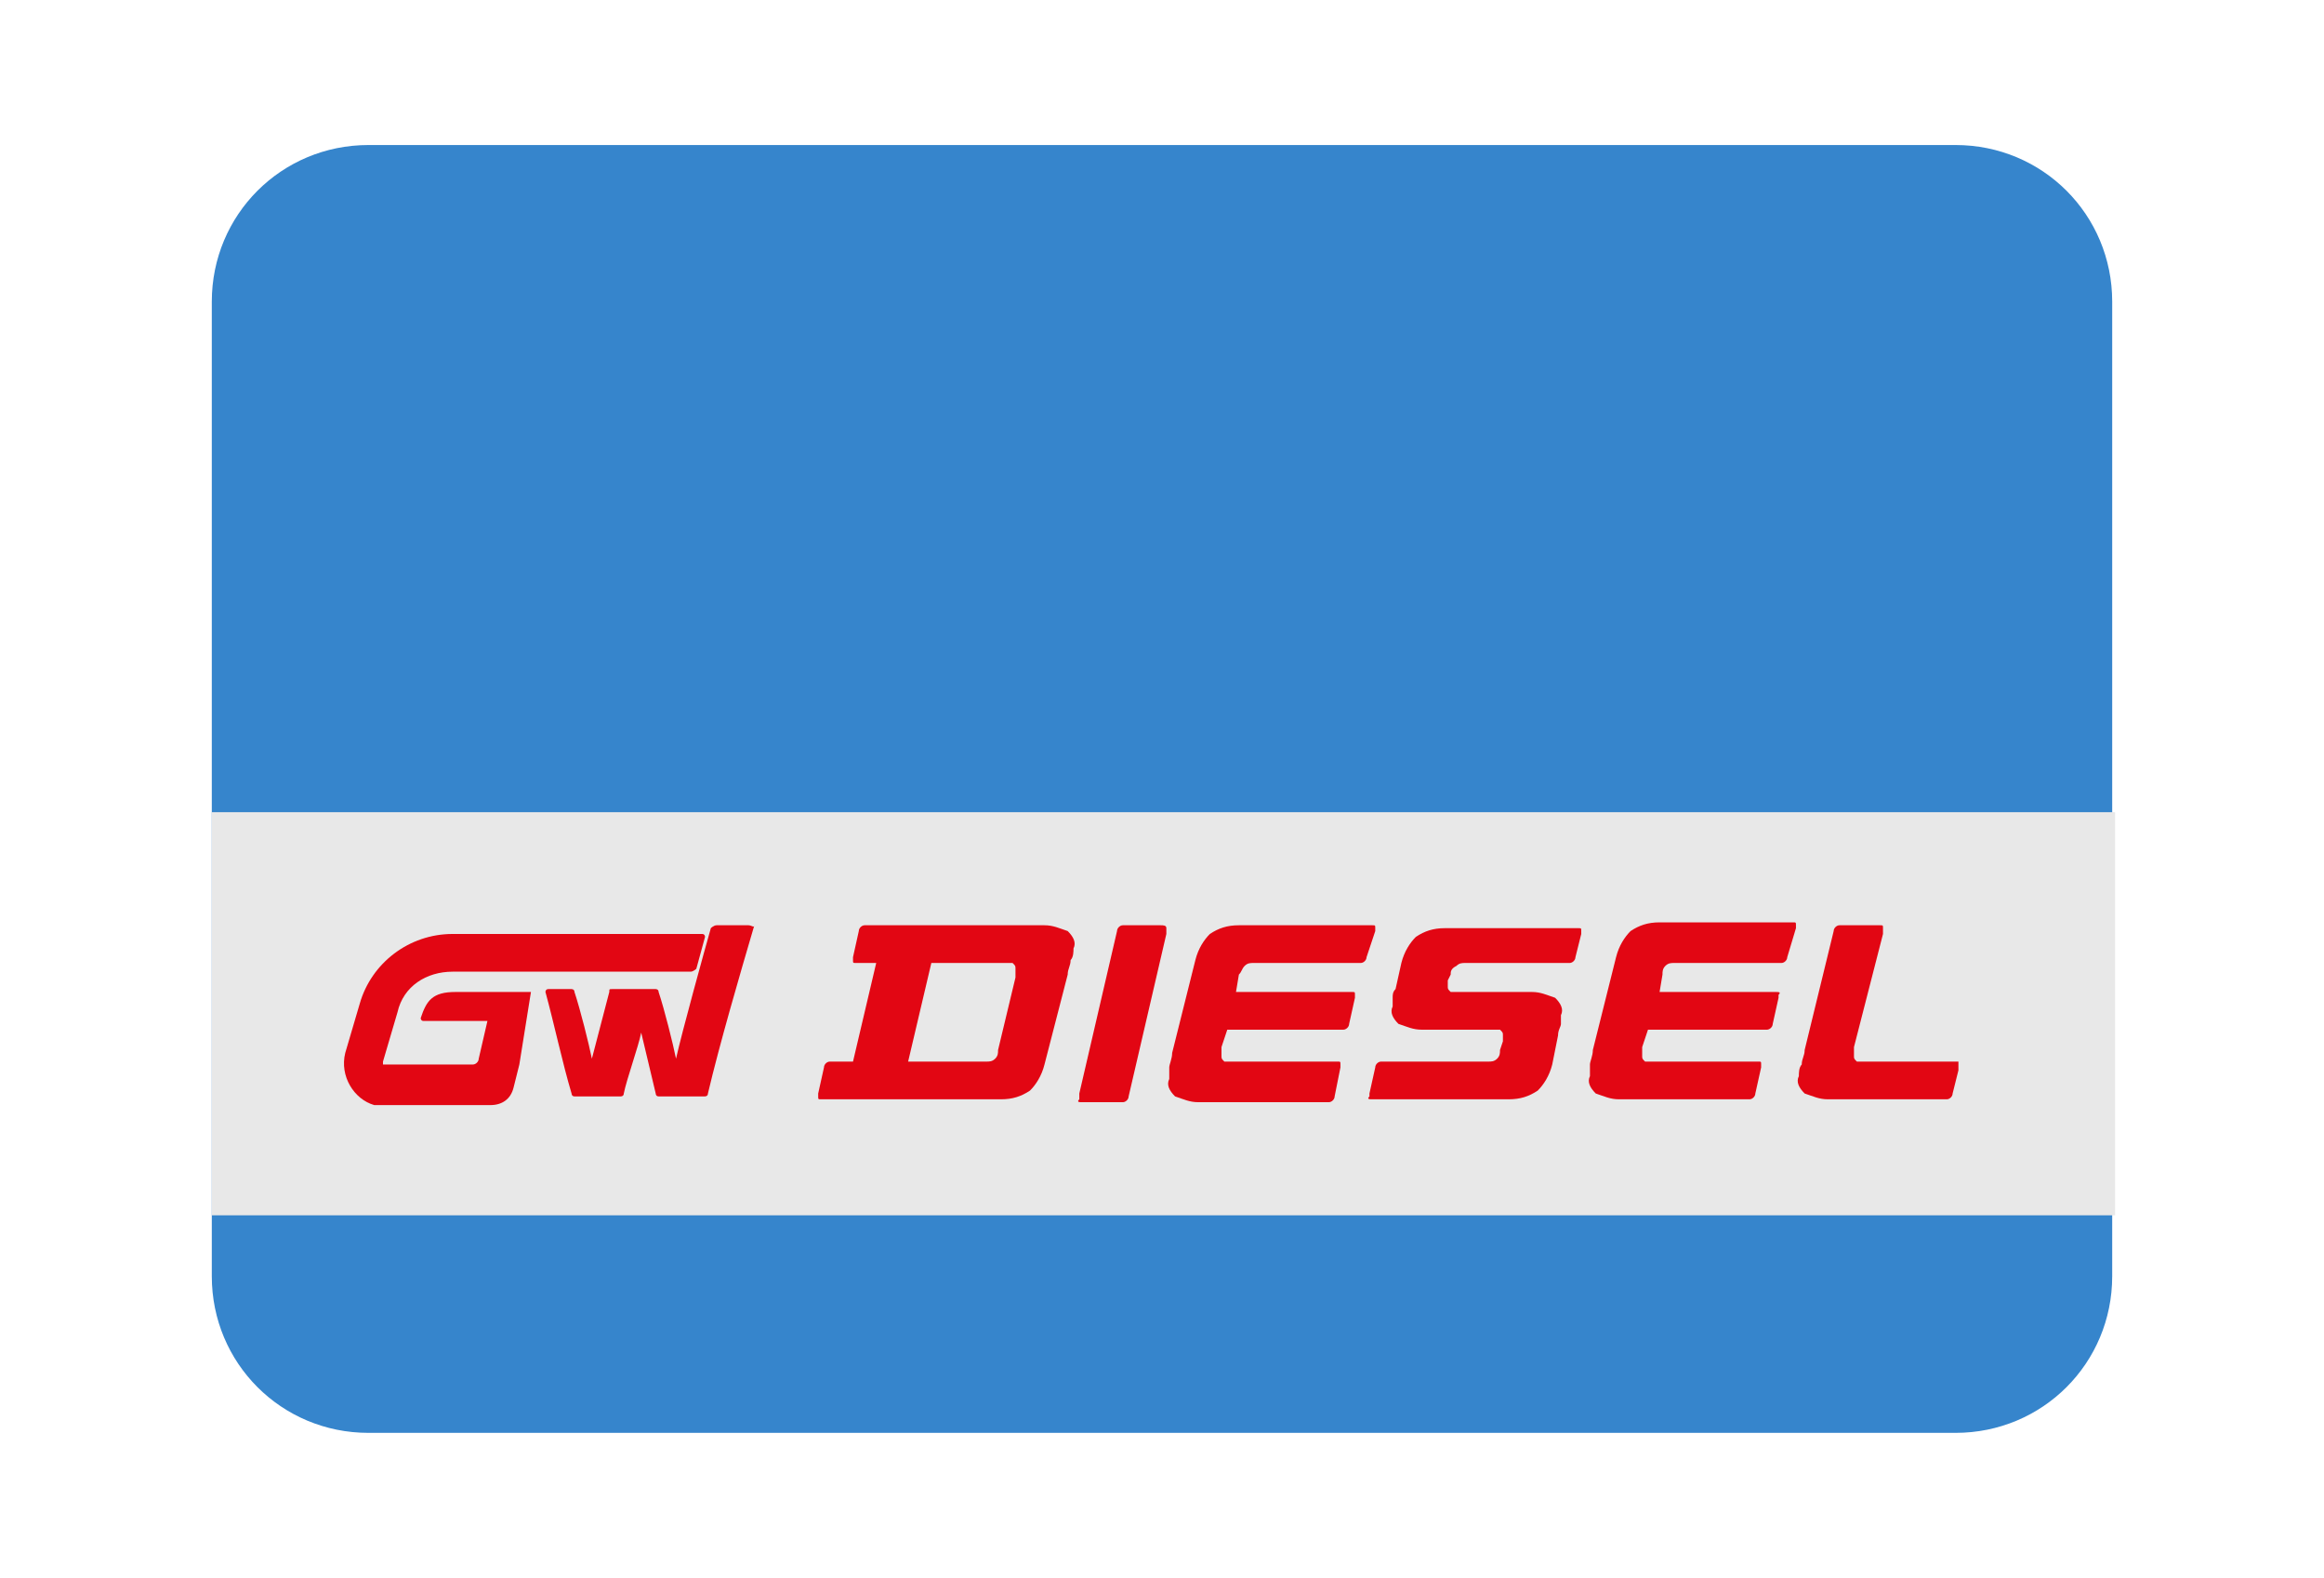
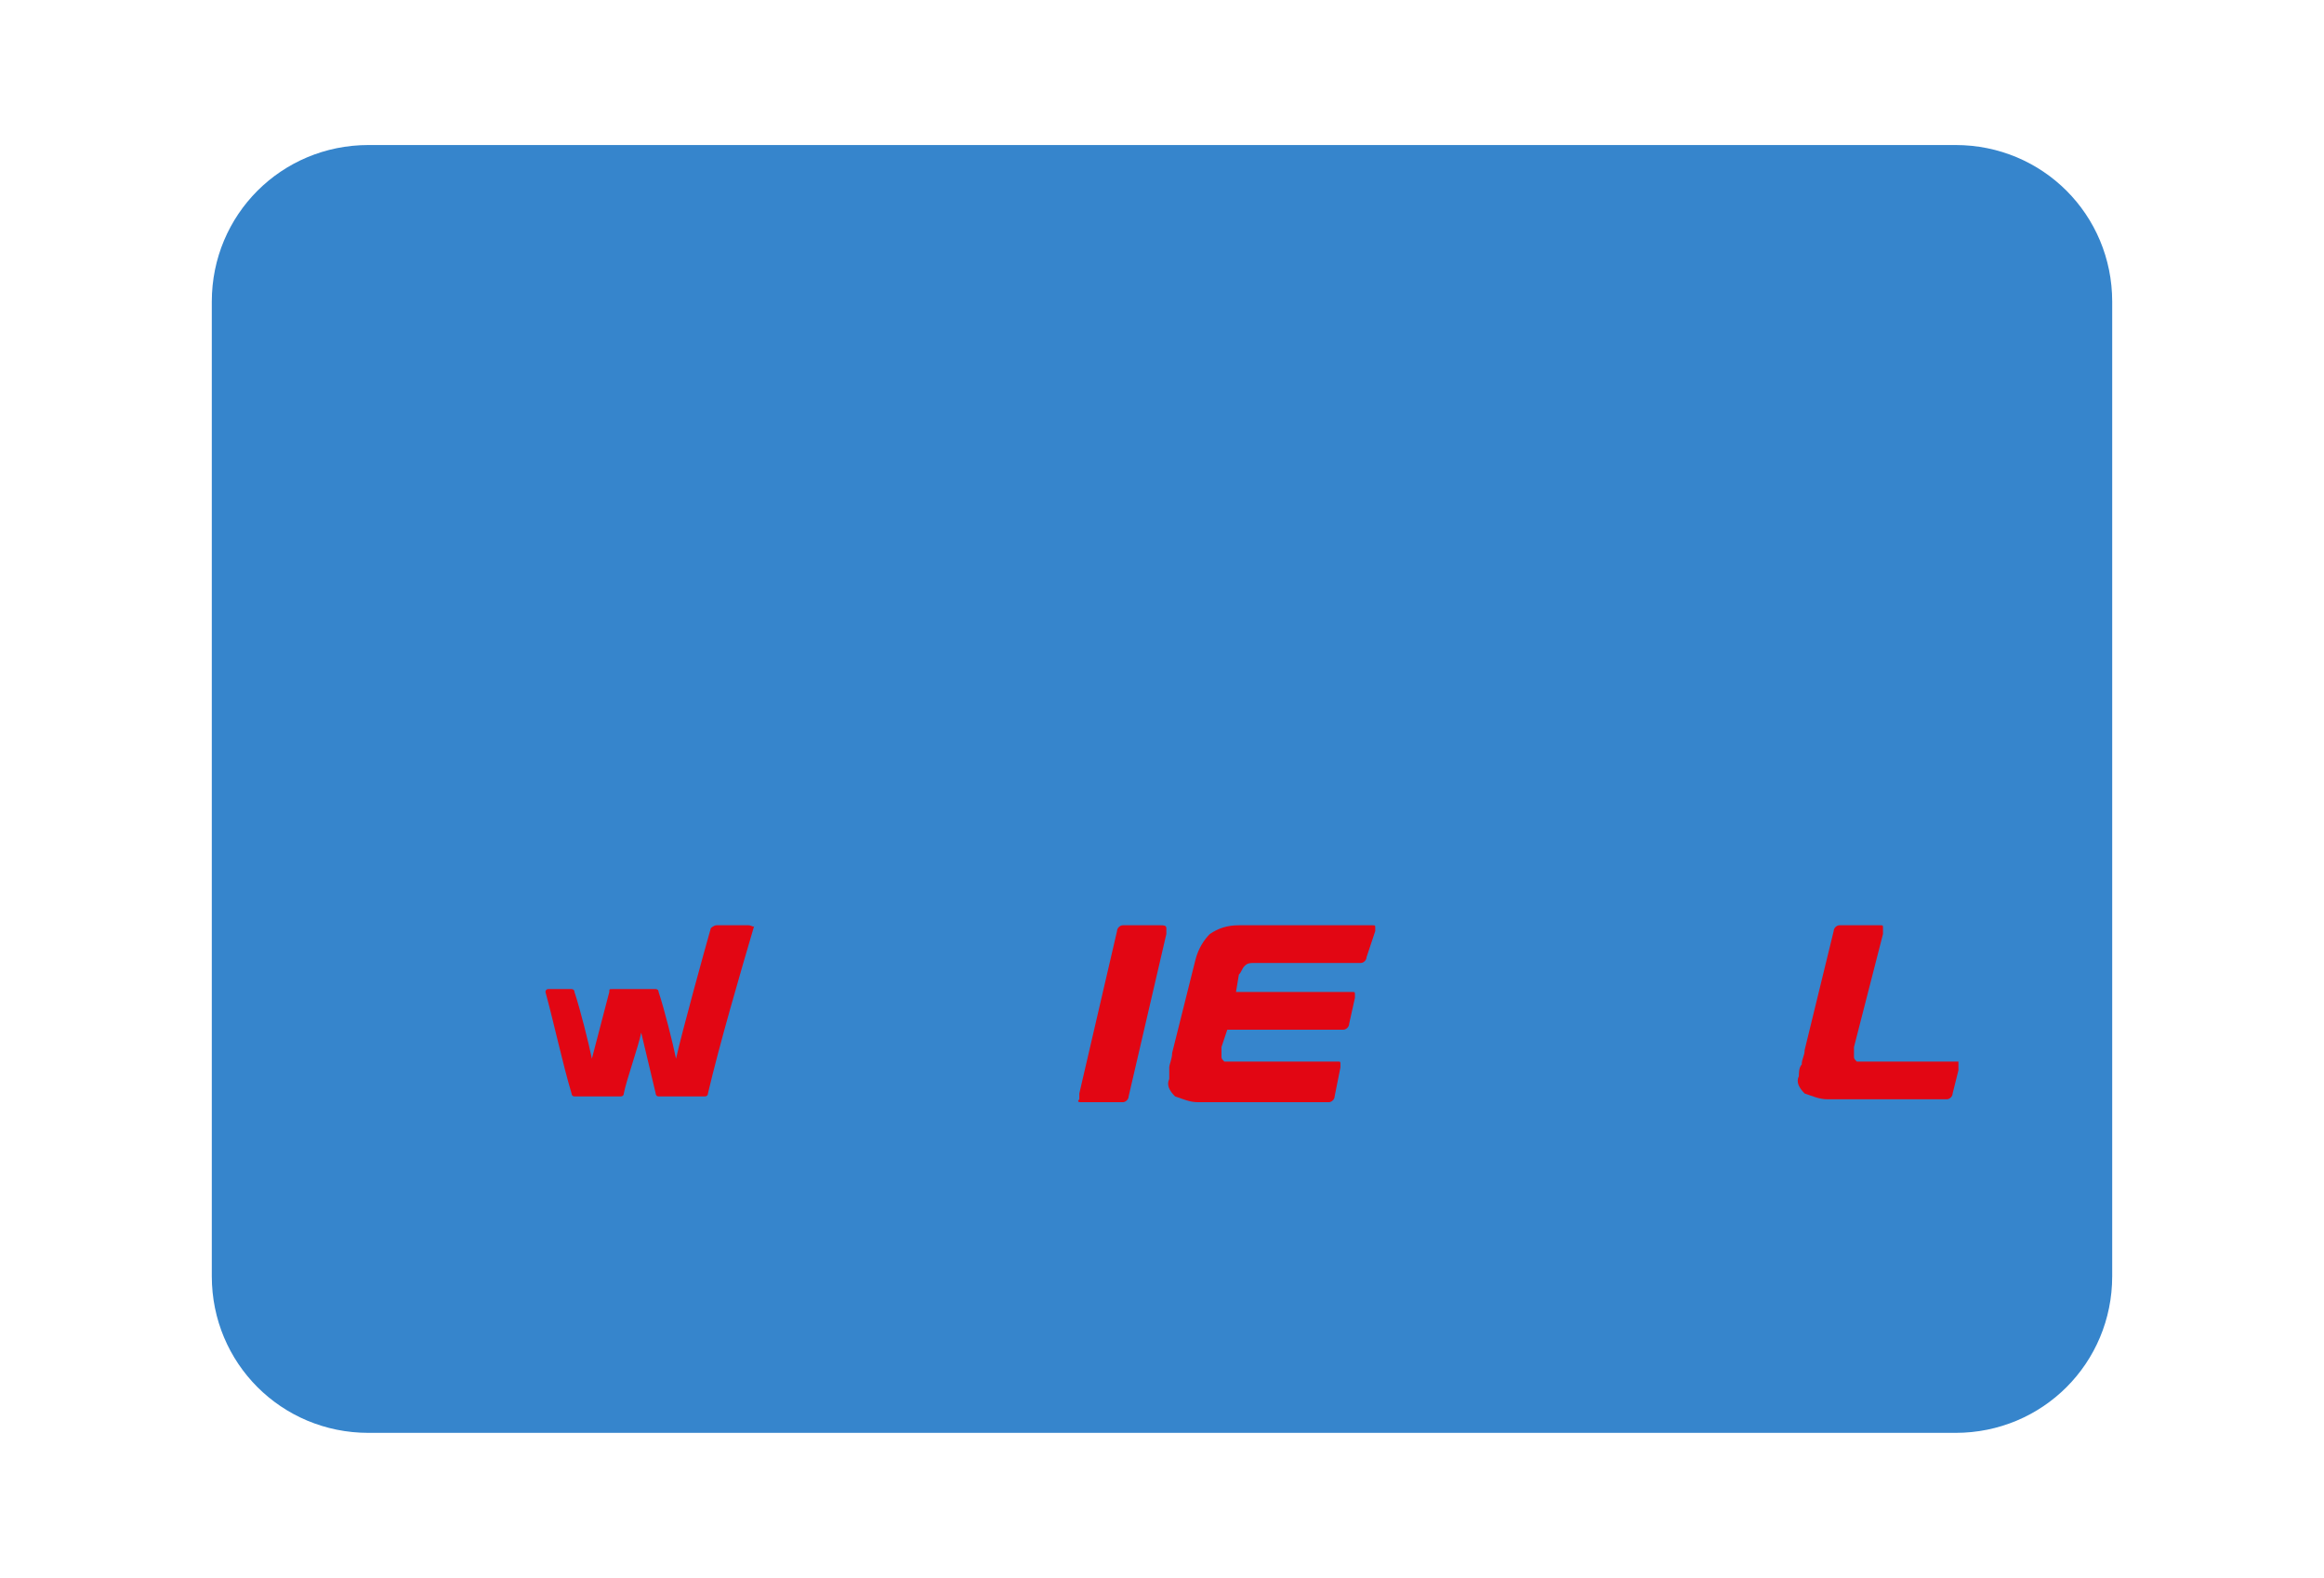
<svg xmlns="http://www.w3.org/2000/svg" xmlns:xlink="http://www.w3.org/1999/xlink" version="1.1" id="Group_1628" x="0px" y="0px" viewBox="0 0 80.1 54.4" style="enable-background:new 0 0 80.1 54.4;" xml:space="preserve">
  <style type="text/css">
	.st0{clip-path:url(#SVGID_2_);}
	.st1{fill:#3685CC;}
	.st2{fill:#E8E8E8;}
	.st3{fill:#E20613;}
</style>
  <g>
    <defs>
      <rect id="SVGID_1_" x="7.3" y="4.9" width="65.6" height="44.5" />
    </defs>
    <clipPath id="SVGID_2_">
      <use xlink:href="#SVGID_1_" style="overflow:visible;" />
    </clipPath>
    <g id="Mask_Group_1627" class="st0">
      <path id="Path_284" class="st1" d="M67.4,49.4H12.7c-3,0-5.4-2.4-5.4-5.4V10.4c0-3,2.4-5.4,5.4-5.4h54.7c3,0,5.4,2.4,5.4,5.4    c0,0,0,0,0,0V44C72.8,47,70.4,49.4,67.4,49.4L67.4,49.4" />
-       <path id="Path_293" class="st2" d="M7.3,28h65.6v13.9H7.3V28z" />
      <path id="Path_285" class="st3" d="M25.8,31.9h-1.1c-0.1,0-0.2,0.1-0.2,0.1c-0.2,0.7-1,3.6-1.2,4.5c-0.1-0.5-0.4-1.7-0.6-2.3    c0-0.1-0.1-0.1-0.1-0.1h-1.5c-0.1,0-0.1,0-0.1,0.1l-0.6,2.3c-0.1-0.5-0.4-1.7-0.6-2.3c0-0.1-0.1-0.1-0.1-0.1h-0.8    c-0.1,0-0.1,0.1-0.1,0.1c0,0,0,0,0,0c0.3,1.1,0.6,2.5,0.9,3.5c0,0,0,0.1,0.1,0.1h1.6c0,0,0.1,0,0.1-0.1c0.1-0.5,0.5-1.6,0.6-2.1    l0.5,2.1c0,0,0,0.1,0.1,0.1h1.6c0,0,0.1,0,0.1-0.1c0.4-1.7,1.1-4.1,1.6-5.8C26,32,25.9,31.9,25.8,31.9    C25.9,31.9,25.8,31.9,25.8,31.9" />
-       <path id="Path_286" class="st3" d="M18.3,34.2h-2.6c-0.8,0-1,0.3-1.2,0.9c0,0,0,0.1,0.1,0.1c0,0,0,0,0,0h2.2l-0.3,1.3    c0,0.1-0.1,0.2-0.2,0.2h-3c0,0-0.1,0-0.1,0c0,0,0-0.1,0-0.1l0.5-1.7c0.2-0.9,1-1.4,1.9-1.4h8.2c0.1,0,0.2-0.1,0.2-0.1l0.3-1.1    c0,0,0-0.1-0.1-0.1c0,0,0,0,0,0h-8.6c-1.5,0-2.8,1-3.2,2.4l-0.5,1.7c-0.2,0.8,0.3,1.6,1,1.8c0.1,0,0.2,0,0.4,0h3.6    c0.4,0,0.7-0.2,0.8-0.6l0.2-0.8L18.3,34.2C18.4,34.2,18.4,34.2,18.3,34.2C18.3,34.2,18.3,34.2,18.3,34.2" />
-       <path id="Path_287" class="st3" d="M29.5,33.2c-0.1,0-0.1,0-0.1-0.1c0,0,0-0.1,0-0.1l0.2-0.9c0-0.1,0.1-0.2,0.2-0.2h6.2    c0.3,0,0.5,0.1,0.8,0.2c0.2,0.2,0.3,0.4,0.2,0.6c0,0.1,0,0.3-0.1,0.4c0,0.2-0.1,0.3-0.1,0.5l-0.8,3.1c-0.1,0.4-0.3,0.7-0.5,0.9    c-0.3,0.2-0.6,0.3-1,0.3h-6.2c-0.1,0-0.1,0-0.1-0.1c0,0,0-0.1,0-0.1l0.2-0.9c0-0.1,0.1-0.2,0.2-0.2h0.8l0.8-3.4L29.5,33.2     M32.1,33.2l-0.8,3.4H34c0.1,0,0.2,0,0.3-0.1c0.1-0.1,0.1-0.2,0.1-0.3l0.6-2.5c0-0.1,0-0.1,0-0.2c0,0,0-0.1,0-0.1    c0-0.1,0-0.1-0.1-0.2c-0.1,0-0.2,0-0.2,0H32.1z" />
      <path id="Path_288" class="st3" d="M40.2,32C40.2,32,40.2,32.1,40.2,32c0,0.1,0,0.1,0,0.2l-1.3,5.6c0,0.1-0.1,0.2-0.2,0.2h-1.4    c-0.1,0-0.2,0-0.1-0.1c0,0,0-0.1,0-0.1c0,0,0-0.1,0-0.1l1.3-5.6c0-0.1,0.1-0.2,0.2-0.2H40C40.1,31.9,40.2,31.9,40.2,32" />
      <path id="Path_289" class="st3" d="M42.3,35.5l-0.2,0.6c0,0.1,0,0.1,0,0.2c0,0,0,0.1,0,0.1c0,0.1,0,0.1,0.1,0.2c0.1,0,0.2,0,0.2,0    h3.7c0.1,0,0.1,0,0.1,0.1c0,0,0,0.1,0,0.1L46,37.8c0,0.1-0.1,0.2-0.2,0.2h-4.5c-0.3,0-0.5-0.1-0.8-0.2c-0.2-0.2-0.3-0.4-0.2-0.6    c0-0.1,0-0.3,0-0.4c0-0.1,0.1-0.3,0.1-0.5l0.8-3.2c0.1-0.4,0.3-0.7,0.5-0.9c0.3-0.2,0.6-0.3,1-0.3h4.6c0.1,0,0.1,0,0.1,0.1    c0,0,0,0.1,0,0.1L47.1,33c0,0.1-0.1,0.2-0.2,0.2h-3.7c-0.1,0-0.2,0-0.3,0.1c-0.1,0.1-0.1,0.2-0.2,0.3l-0.1,0.6h4    c0.1,0,0.1,0,0.1,0.1c0,0,0,0.1,0,0.1l-0.2,0.9c0,0.1-0.1,0.2-0.2,0.2H42.3" />
-       <path id="Path_290" class="st3" d="M56.8,35.5l-0.2,0.6c0,0.1,0,0.1,0,0.2c0,0,0,0.1,0,0.1c0,0.1,0,0.1,0.1,0.2c0.1,0,0.2,0,0.2,0    h3.7c0.1,0,0.1,0,0.1,0.1c0,0,0,0.1,0,0.1l-0.2,0.9c0,0.1-0.1,0.2-0.2,0.2h-4.5c-0.3,0-0.5-0.1-0.8-0.2c-0.2-0.2-0.3-0.4-0.2-0.6    c0-0.1,0-0.3,0-0.4c0-0.1,0.1-0.3,0.1-0.5l0.8-3.2c0.1-0.4,0.3-0.7,0.5-0.9c0.3-0.2,0.6-0.3,1-0.3h4.6c0.1,0,0.1,0,0.1,0.1    c0,0,0,0.1,0,0.1L61.6,33c0,0.1-0.1,0.2-0.2,0.2h-3.7c-0.1,0-0.2,0-0.3,0.1c-0.1,0.1-0.1,0.2-0.1,0.3l-0.1,0.6h4    c0.1,0,0.2,0,0.1,0.1c0,0,0,0.1,0,0.1l-0.2,0.9c0,0.1-0.1,0.2-0.2,0.2H56.8" />
-       <path id="Path_291" class="st3" d="M49.9,33.8c0,0,0,0.1,0,0.1c0,0,0,0.1,0,0.1c0,0.1,0,0.1,0.1,0.2c0.1,0,0.2,0,0.2,0h2.6    c0.3,0,0.5,0.1,0.8,0.2c0.2,0.2,0.3,0.4,0.2,0.6c0,0.1,0,0.2,0,0.3c0,0.1-0.1,0.2-0.1,0.4l-0.2,1c-0.1,0.4-0.3,0.7-0.5,0.9    c-0.3,0.2-0.6,0.3-1,0.3h-4.7c-0.1,0-0.2,0-0.1-0.1c0,0,0-0.1,0-0.1l0.2-0.9c0-0.1,0.1-0.2,0.2-0.2h3.7c0.1,0,0.2,0,0.3-0.1    c0.1-0.1,0.1-0.2,0.1-0.3l0.1-0.3c0,0,0-0.1,0-0.1c0,0,0-0.1,0-0.1c0-0.1,0-0.1-0.1-0.2c-0.1,0-0.2,0-0.2,0H49    c-0.3,0-0.5-0.1-0.8-0.2c-0.2-0.2-0.3-0.4-0.2-0.6c0-0.1,0-0.2,0-0.3c0-0.1,0-0.2,0.1-0.3l0.2-0.9c0.1-0.4,0.3-0.7,0.5-0.9    c0.3-0.2,0.6-0.3,1-0.3h4.6c0.1,0,0.1,0,0.1,0.1c0,0,0,0.1,0,0.1L54.3,33c0,0.1-0.1,0.2-0.2,0.2h-3.6c-0.1,0-0.2,0-0.3,0.1    C50,33.4,50,33.5,50,33.6L49.9,33.8" />
      <path id="Path_292" class="st3" d="M63.2,32.1c0-0.1,0.1-0.2,0.2-0.2h1.4c0.1,0,0.1,0,0.1,0.1c0,0,0,0.1,0,0.1c0,0,0,0.1,0,0.1    l-1,3.9c0,0.1,0,0.1,0,0.2c0,0,0,0.1,0,0.1c0,0.1,0,0.1,0.1,0.2c0.1,0,0.2,0,0.2,0h3.2c0.1,0,0.1,0,0.1,0c0,0,0,0.1,0,0.1    c0,0,0,0.1,0,0.1c0,0,0,0.1,0,0.1l-0.2,0.8c0,0.1-0.1,0.2-0.2,0.2h-4.1c-0.3,0-0.5-0.1-0.8-0.2c-0.2-0.2-0.3-0.4-0.2-0.6    c0-0.1,0-0.3,0.1-0.4c0-0.2,0.1-0.3,0.1-0.5L63.2,32.1" />
    </g>
  </g>
</svg>